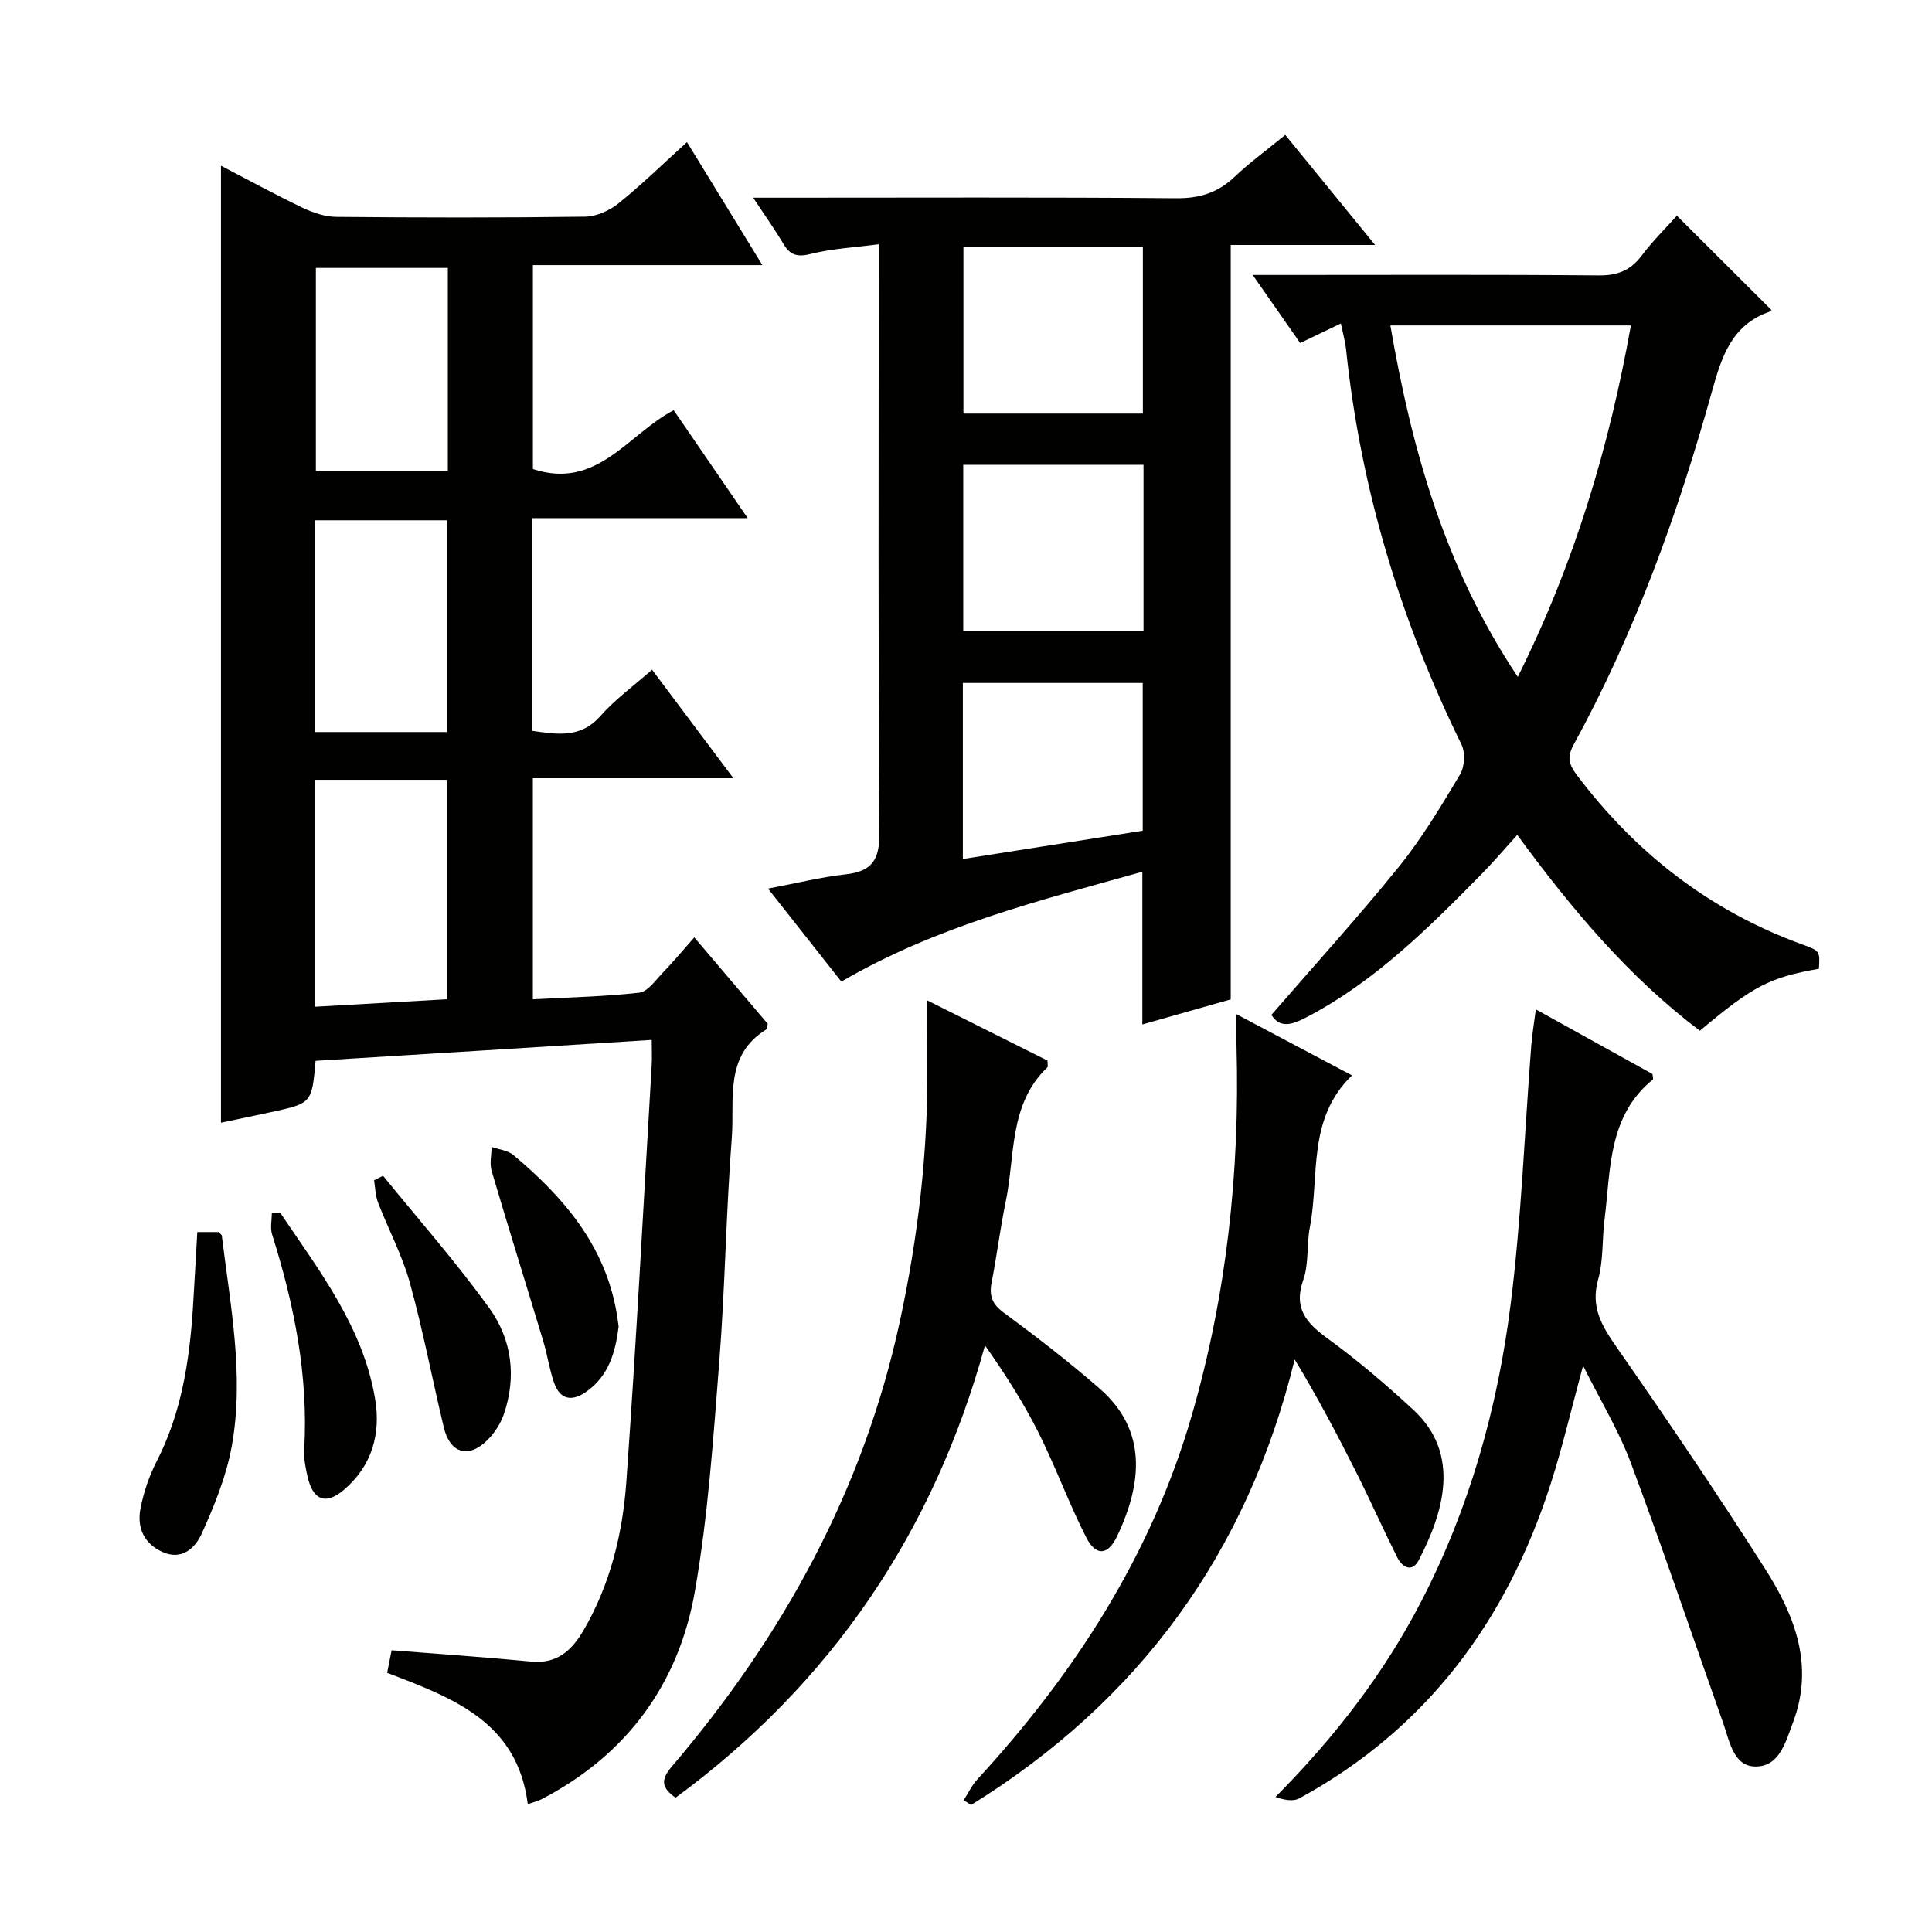
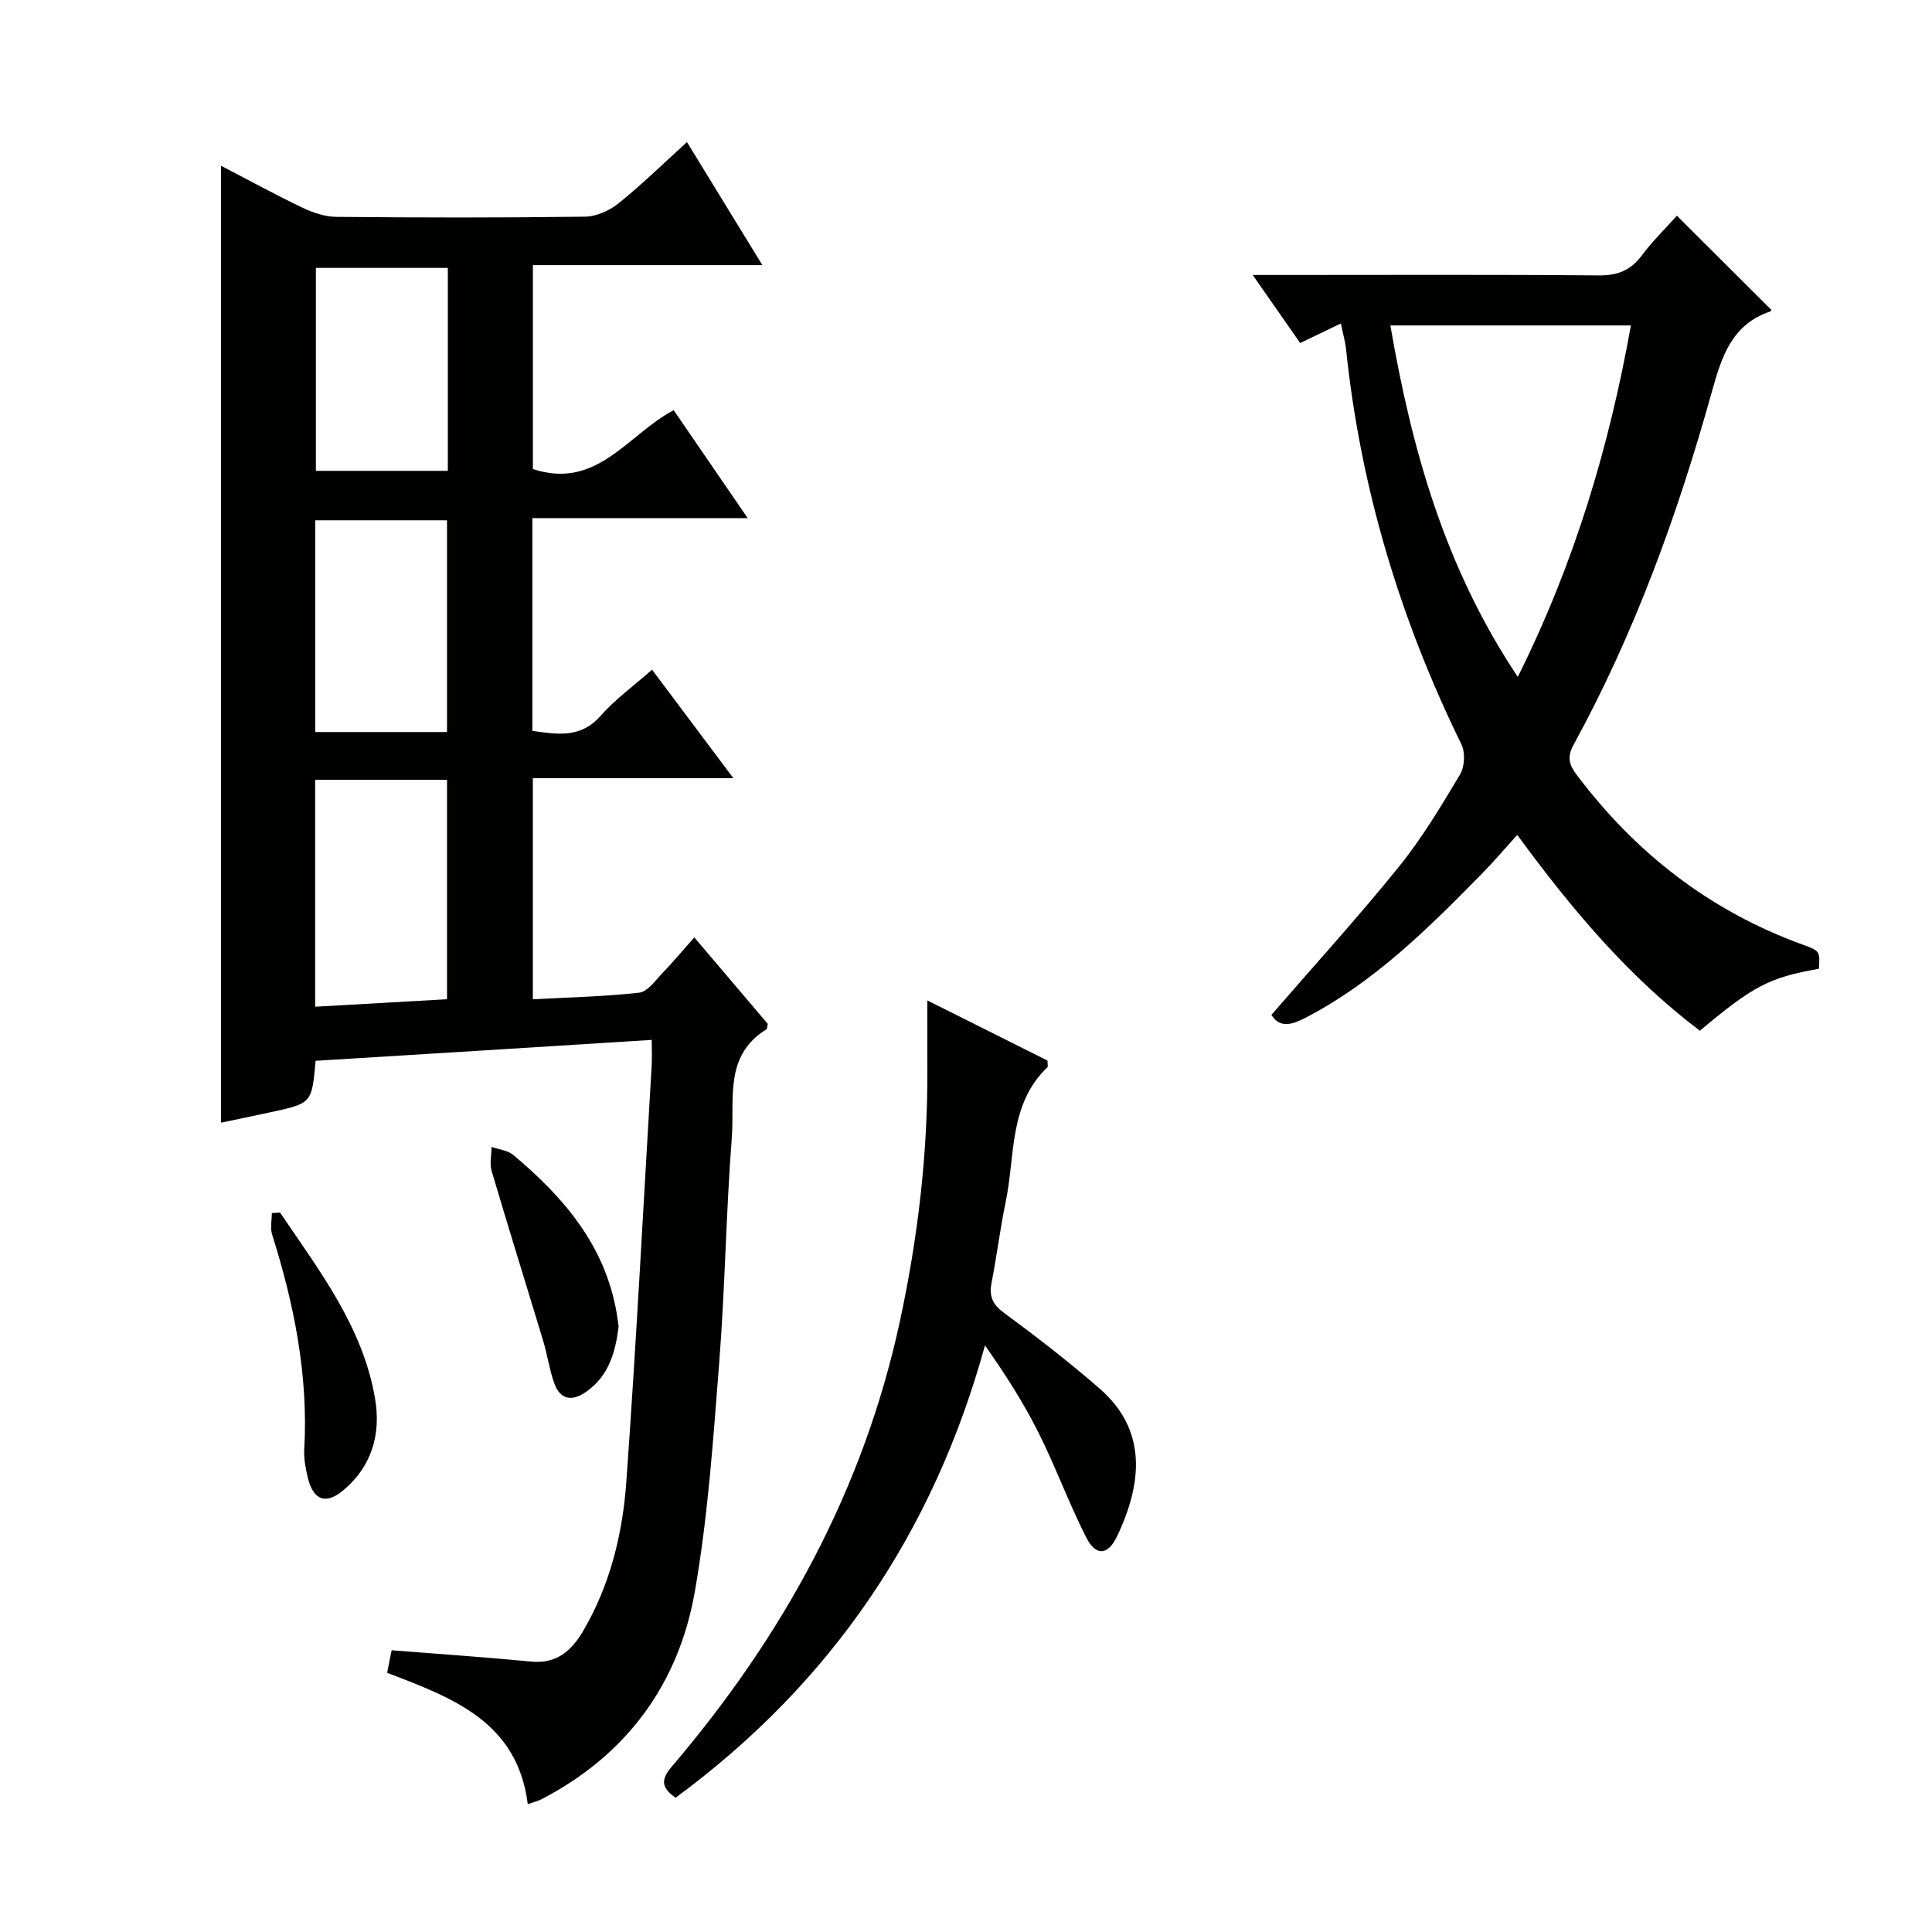
<svg xmlns="http://www.w3.org/2000/svg" enable-background="new 0 0 400 400" viewBox="0 0 400 400">
  <g fill="#010100">
    <path d="m65.34 219.63c-.78 8.8-.78 8.8-9.34 10.65-3.51.76-7.03 1.49-10.25 2.16 0-66.27 0-132.08 0-198.13 5.47 2.84 11.11 5.93 16.9 8.7 2.15 1.03 4.65 1.87 6.99 1.89 17.16.16 34.33.19 51.49-.04 2.35-.03 5.06-1.26 6.93-2.76 4.77-3.84 9.17-8.14 14.17-12.68 5.15 8.4 10.13 16.52 15.61 25.47-16.25 0-31.74 0-47.51 0v42.22c13.31 4.4 19.68-7.23 29.15-12.18 4.89 7.14 9.75 14.21 15.32 22.34-15.48 0-29.95 0-44.58 0v44.05c5.14.71 9.95 1.61 14.1-3.09 3.03-3.44 6.84-6.19 10.68-9.58 5.49 7.33 10.81 14.42 16.84 22.47-14.53 0-27.9 0-41.52 0v45.77c7.54-.41 14.83-.55 22.03-1.37 1.73-.2 3.32-2.51 4.78-4.03 2.18-2.26 4.19-4.67 6.62-7.41 5.25 6.18 10.28 12.1 15.21 17.9-.14.57-.11 1.04-.3 1.15-8.82 5.42-6.54 14.55-7.15 22.45-1.19 15.42-1.39 30.92-2.59 46.34-1.24 15.89-2.32 31.88-5.05 47.54-3.35 19.2-14.1 33.85-31.67 43.01-.86.45-1.84.67-2.93 1.06-2.15-17.08-15.52-21.99-29.12-27.19.33-1.63.66-3.32.93-4.67 9.8.78 19.35 1.42 28.88 2.34 5.33.52 8.39-2.26 10.82-6.41 5.57-9.54 8.13-20.08 8.9-30.87 2.05-28.68 3.54-57.4 5.24-86.1.1-1.63.01-3.26.01-5.33-23.38 1.48-46.35 2.9-69.59 4.33zm-.09-11.2c9.43-.53 18.44-1.04 27.3-1.55 0-15.62 0-30.47 0-45.43-9.27 0-18.16 0-27.3 0zm27.3-56.87c0-14.93 0-29.32 0-43.84-9.31 0-18.23 0-27.29 0v43.84zm.17-96.09c-9.48 0-18.5 0-27.32 0v42.01h27.32c0-14.11 0-27.87 0-42.01z" />
-     <path d="m254.81 206.91c-5.92 1.68-12.09 3.43-18.3 5.19 0-10.59 0-20.83 0-31.61-21.18 5.94-42.56 11.22-62.32 22.74-4.82-6.11-9.71-12.32-15.18-19.25 5.84-1.1 10.91-2.38 16.06-2.95 5.49-.61 7.05-3.02 7.01-8.62-.29-38.31-.15-76.62-.15-114.94 0-1.97 0-3.93 0-6.9-5.05.67-9.66.89-14.04 2-2.82.71-4.31.27-5.72-2.12-1.75-2.96-3.76-5.77-6.23-9.52h6.17c27.15 0 54.3-.12 81.45.11 4.84.04 8.6-1.15 12.07-4.45 3.11-2.96 6.62-5.5 10.47-8.66 6.15 7.53 12.09 14.8 18.6 22.79-10.41 0-20.09 0-29.89 0zm-55.34-155.79v34.51h37.15c0-11.68 0-23.05 0-34.51-12.51 0-24.64 0-37.15 0zm-.04 45.11v34.36h37.32c0-11.65 0-22.89 0-34.36-12.49 0-24.72 0-37.32 0zm-.08 81.62c12.8-2.01 25.25-3.97 37.24-5.86 0-10.92 0-20.82 0-30.59-12.65 0-24.88 0-37.24 0z" />
    <path d="m277.62 66.97c-2.97 1.43-5.49 2.64-8.43 4.05-3.04-4.36-6.12-8.77-9.83-14.09h6.2c21.82 0 43.64-.1 65.46.09 3.88.03 6.56-1.02 8.88-4.11 2.28-3.04 5.03-5.73 7.28-8.25 6.56 6.54 13 12.96 19.53 19.47.1-.16-.01.29-.25.37-7.96 2.72-10.02 9.38-12.05 16.65-7.04 25.3-15.97 49.92-28.61 73.04-1.39 2.53-.95 4.13.62 6.21 12.22 16.23 27.6 28.2 46.77 35.16 3.63 1.32 3.61 1.37 3.4 5.01-10.29 1.83-13.59 3.54-24.65 12.83-14.65-11.07-26.39-24.96-37.81-40.54-2.55 2.81-4.86 5.53-7.35 8.07-10.98 11.17-22.06 22.22-36.14 29.61-2.84 1.49-5.55 2.57-7.41-.42 8.9-10.27 17.95-20.22 26.39-30.66 4.78-5.92 8.74-12.54 12.66-19.1.96-1.6 1.12-4.55.3-6.23-12.69-25.9-20.89-53.07-23.89-81.79-.17-1.61-.63-3.22-1.07-5.37zm36.62 73.17c11.79-23.64 18.93-47.7 23.42-72.76-16.68 0-33.06 0-49.8 0 4.45 25.79 11.31 50.2 26.38 72.76z" />
-     <path d="m317.98 208.98c8.38 4.64 16.31 9.04 24.14 13.38.05.54.22 1.03.08 1.14-9.33 7.61-8.7 18.66-10 29.02-.52 4.12-.22 8.43-1.32 12.37-1.61 5.73.74 9.6 3.83 14.04 10.54 15.13 20.91 30.41 30.8 45.97 6.07 9.56 10.13 19.91 5.75 31.6-1.53 4.07-2.8 9.24-7.76 9.24-4.6 0-5.39-5.18-6.69-8.87-6.37-17.97-12.46-36.05-19.13-53.91-2.52-6.75-6.34-13.02-9.92-20.2-2.42 8.87-4.26 16.88-6.78 24.68-9.1 28.18-25.62 50.54-51.99 64.9-1.29.7-3.17.31-4.92-.29 12.29-12.38 22.51-25.6 30.29-40.7 9.93-19.27 15.7-39.89 18.39-61.22 2.24-17.77 2.89-35.74 4.28-53.62.17-2.27.56-4.54.95-7.53z" />
    <path d="m192 207.13c8.85 4.43 16.96 8.49 24.87 12.45 0 .78.14 1.24-.02 1.39-8.03 7.69-6.64 18.31-8.63 27.85-1.15 5.52-1.83 11.13-2.91 16.67-.54 2.76.07 4.49 2.49 6.27 6.81 5.02 13.54 10.21 19.91 15.77 9.79 8.55 8.84 19.45 3.57 30.54-1.91 4.01-4.4 4.15-6.4.22-3.6-7.08-6.32-14.6-9.88-21.7-3.1-6.18-6.85-12.03-11.07-18.04-10.69 38.83-31.87 69.96-64.06 93.65-2.87-2.03-3.17-3.65-.8-6.43 23-26.96 39.67-57.2 47.22-92.11 3.77-17.44 5.84-35.05 5.71-52.9-.03-4.27 0-8.54 0-13.63z" />
-     <path d="m199.52 372.71c.93-1.44 1.67-3.05 2.82-4.3 20.18-21.95 36.04-46.47 44.4-75.35 7.21-24.93 9.98-50.43 9.27-76.35-.05-1.94-.01-3.88-.01-6.73 8.42 4.46 16.1 8.53 23.92 12.67-9.37 9.03-6.68 20.89-8.73 31.46-.69 3.57-.17 7.49-1.35 10.84-2.11 6 .66 8.99 5.12 12.24 6.17 4.49 12.01 9.49 17.63 14.67 10.01 9.23 6.21 21.4 1.16 31.13-1.38 2.66-3.42 1.55-4.49-.6-2.89-5.78-5.52-11.7-8.42-17.47-3.94-7.84-8.04-15.6-12.79-23.46-9.85 40.26-32.33 70.77-67.01 92.25-.51-.32-1.01-.66-1.52-1z" />
-     <path d="m40.85 255.08h4.39c.28.31.66.53.69.78 1.76 14.47 4.68 28.95 2.06 43.52-1.12 6.24-3.6 12.33-6.23 18.15-1.27 2.8-3.98 5.63-8.07 3.81-3.91-1.74-5.36-5.08-4.61-8.99.65-3.37 1.8-6.76 3.37-9.82 5.11-9.98 6.77-20.71 7.49-31.68.32-5.11.59-10.21.91-15.77z" />
    <path d="m128.08 274.66c-.66 5.34-2.06 10.21-6.68 13.47-2.93 2.07-5.42 1.75-6.68-1.83-.98-2.8-1.39-5.79-2.25-8.64-3.54-11.74-7.21-23.45-10.68-35.22-.45-1.53-.03-3.32-.01-4.98 1.52.54 3.36.7 4.51 1.68 10.4 8.71 18.96 18.68 21.37 32.64.18.98.29 1.97.42 2.88z" />
-     <path d="m79.31 243.43c7.4 9.13 15.22 17.97 22.06 27.5 4.6 6.41 5.6 14.14 2.95 21.86-.68 1.97-1.95 3.92-3.43 5.39-3.91 3.87-7.71 2.73-9.01-2.66-2.39-9.96-4.29-20.05-7.02-29.92-1.58-5.72-4.45-11.07-6.6-16.64-.55-1.43-.56-3.06-.81-4.6.61-.32 1.24-.62 1.86-.93z" />
    <path d="m57.99 251.05c8.12 12.05 17.16 23.67 19.67 38.57 1.23 7.28-.66 13.9-6.48 18.85-3.68 3.13-6.31 2.18-7.45-2.53-.46-1.91-.85-3.94-.74-5.88.87-15.3-2.09-29.99-6.65-44.47-.43-1.35-.06-2.95-.06-4.44.57-.04 1.14-.07 1.71-.1z" />
  </g>
</svg>